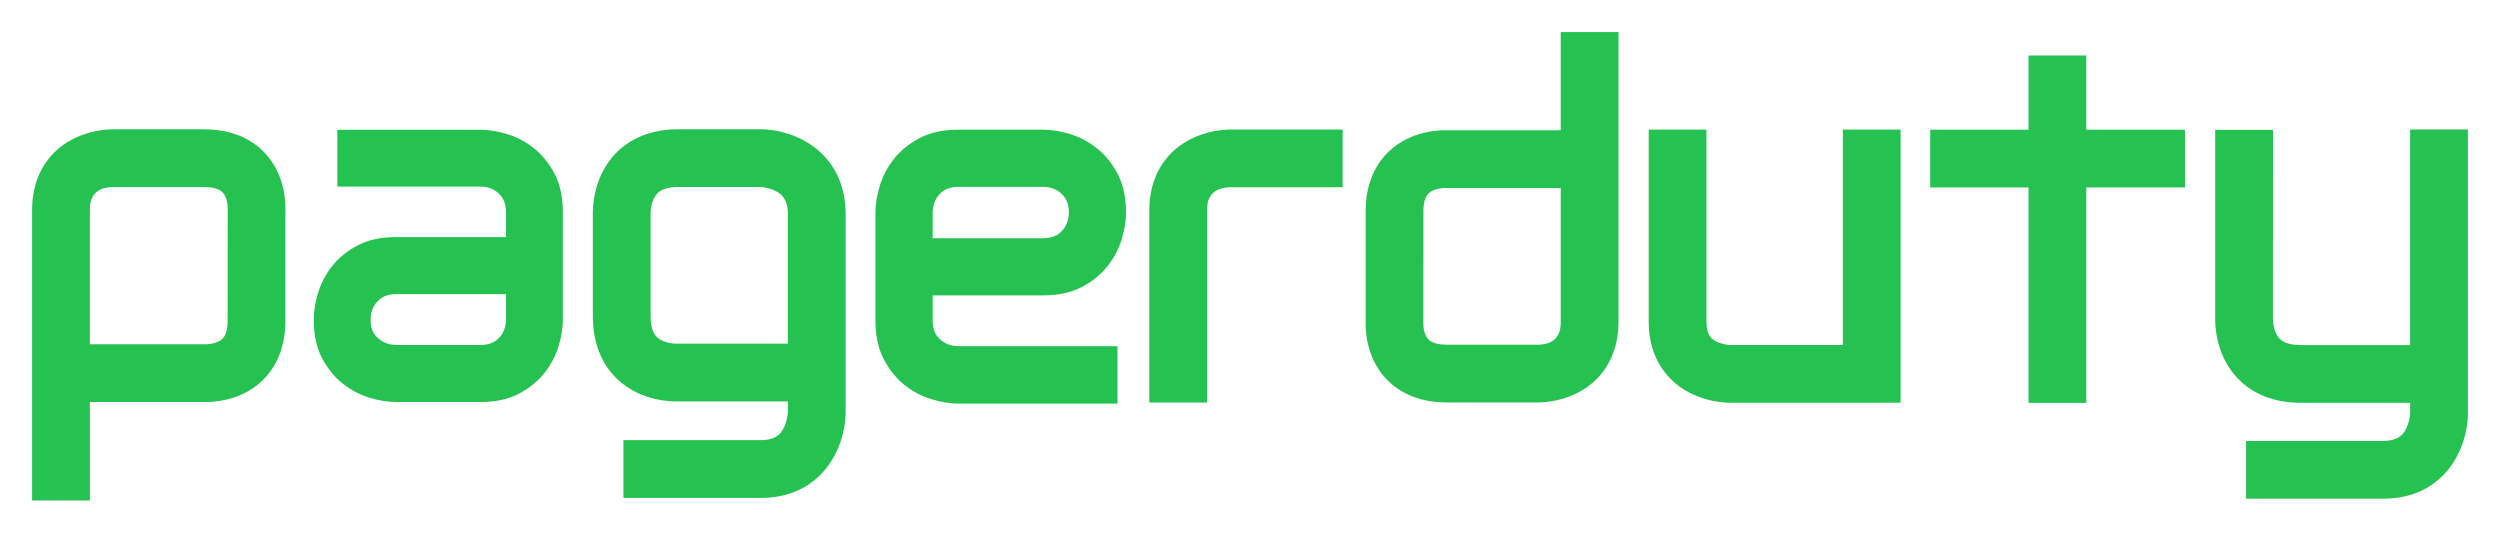
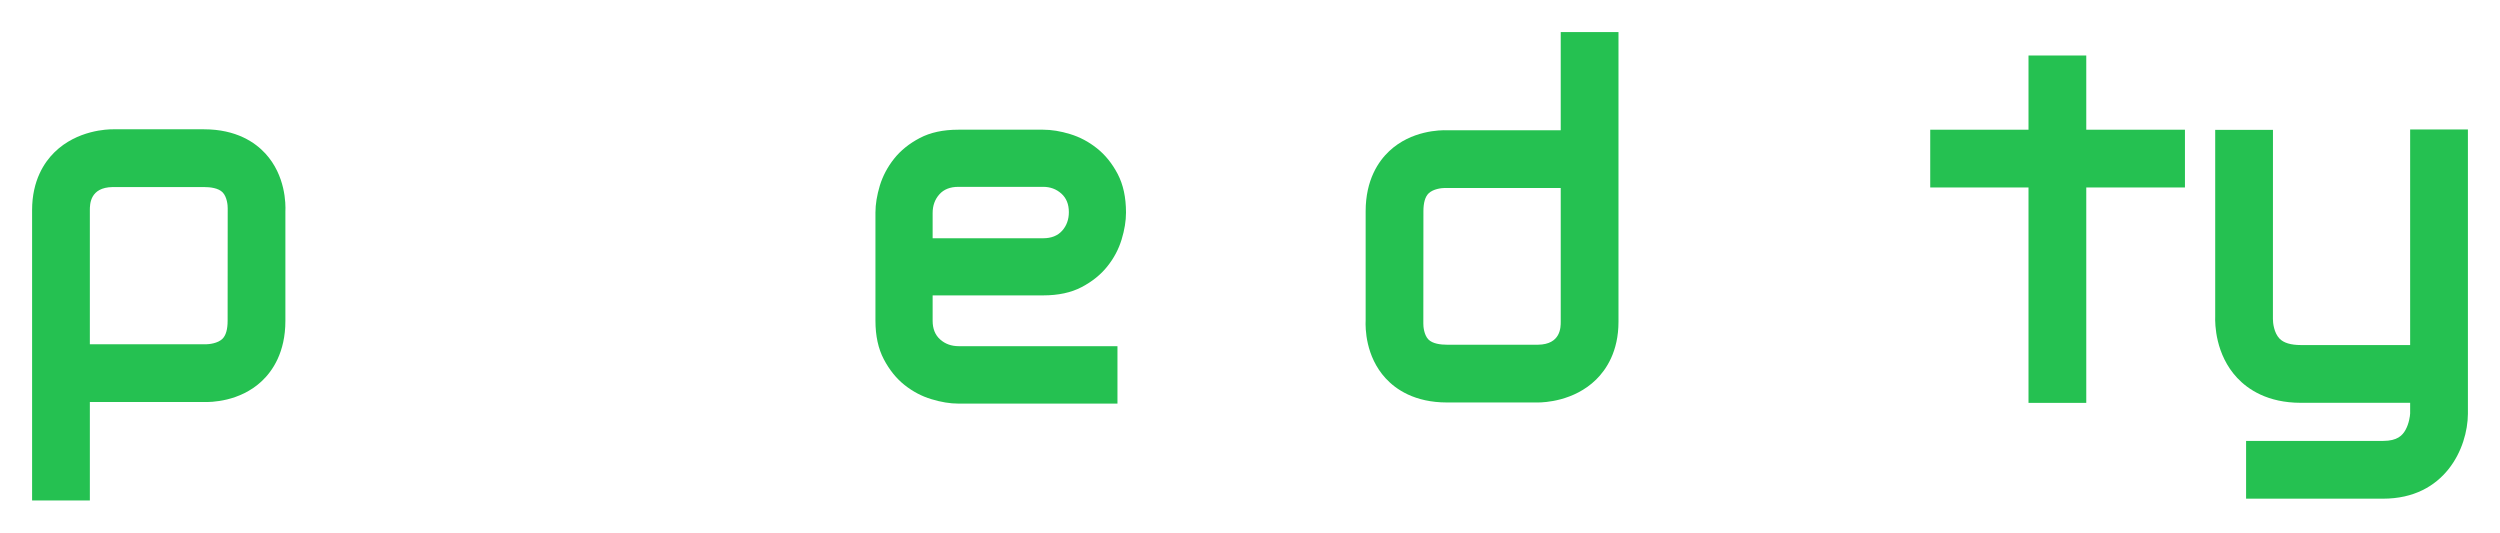
<svg xmlns="http://www.w3.org/2000/svg" xmlns:ns1="http://sodipodi.sourceforge.net/DTD/sodipodi-0.dtd" xmlns:ns2="http://www.inkscape.org/namespaces/inkscape" version="1.1" id="Layer_1" x="0px" y="0px" viewBox="0 0 779.068 165.964" enable-background="new 0 0 1307 156" xml:space="preserve" ns1:docname="pagerduty.svg" width="779.068" height="165.964" ns2:version="0.92.3 (unknown)">
  <defs id="defs63" />
  <ns1:namedview pagecolor="#ffffff" bordercolor="#666666" borderopacity="1" objecttolerance="10" gridtolerance="10" guidetolerance="10" ns2:pageopacity="0" ns2:pageshadow="2" ns2:window-width="1458" ns2:window-height="751" id="namedview61" showgrid="false" fit-margin-top="10" fit-margin-left="10" fit-margin-right="10" fit-margin-bottom="10" ns2:zoom="0.19892884" ns2:cx="665.52485" ns2:cy="52.802453" ns2:window-x="0" ns2:window-y="0" ns2:window-maximized="0" ns2:current-layer="Layer_1" />
  <g id="g38" transform="translate(1.971,5)">
    <g id="g4">
-       <path d="m 170.847,49.166 c -1.721,-3.269 -3.862,-5.93 -6.421,-7.955 -2.56,-2.039 -5.337,-3.514 -8.316,-4.411 -2.994,-0.911 -5.771,-1.36 -8.359,-1.36 h -44.603 v 17.702 h 44.603 c 2.3,0 4.194,0.723 5.698,2.155 1.519,1.432 2.271,3.37 2.271,5.799 v 7.781 h -34.248 c -4.686,0 -8.663,0.853 -11.946,2.574 -3.269,1.721 -5.915,3.862 -7.955,6.422 -2.025,2.56 -3.5,5.337 -4.411,8.359 -0.911,3.008 -1.36,5.8 -1.36,8.388 0,4.686 0.868,8.663 2.574,11.932 1.721,3.269 3.862,5.93 6.422,7.955 2.56,2.039 5.337,3.5 8.316,4.411 2.994,0.911 5.771,1.359 8.359,1.359 h 26.279 c 4.686,0 8.663,-0.853 11.946,-2.574 3.269,-1.721 5.915,-3.862 7.955,-6.422 2.024,-2.56 3.5,-5.322 4.411,-8.316 0.911,-2.98 1.36,-5.771 1.36,-8.345 V 61.098 c -0.001,-4.686 -0.854,-8.663 -2.575,-11.932 z m -15.128,45.312 c 0,2.285 -0.694,4.194 -2.083,5.727 -1.388,1.533 -3.355,2.3 -5.886,2.3 h -26.134 c -2.198,0 -4.107,-0.68 -5.698,-2.039 -1.605,-1.374 -2.401,-3.268 -2.401,-5.713 0,-2.285 0.68,-4.208 2.068,-5.771 1.388,-1.547 3.355,-2.329 5.886,-2.329 h 34.248 z" id="path2" ns2:connector-curvature="0" style="fill:#25c151" />
-     </g>
+       </g>
    <g id="g8">
      <path d="m 323.114,87.051 c 4.699,0 8.714,-0.858 12.002,-2.59 3.288,-1.731 5.965,-3.884 8.001,-6.459 2.051,-2.561 3.521,-5.354 4.437,-8.365 0.917,-2.997 1.368,-5.805 1.368,-8.394 0,-4.714 -0.858,-8.714 -2.59,-12.017 -1.731,-3.288 -3.884,-5.965 -6.459,-8.001 -2.575,-2.051 -5.354,-3.521 -8.365,-4.437 -2.997,-0.917 -5.805,-1.368 -8.394,-1.368 h -26.448 c -4.714,0 -8.714,0.858 -12.002,2.59 -3.302,1.731 -5.965,3.884 -8.016,6.459 -2.037,2.575 -3.521,5.368 -4.437,8.365 -0.902,3.011 -1.368,5.805 -1.368,8.409 V 94.95 c 0,4.714 0.873,8.714 2.604,12.002 1.731,3.302 3.884,5.965 6.445,8.016 2.575,2.037 5.368,3.521 8.38,4.423 2.997,0.917 5.805,1.382 8.394,1.382 h 49.594 v -17.894 h -49.448 c -2.313,0 -4.248,-0.698 -5.805,-2.095 -1.571,-1.397 -2.343,-3.331 -2.343,-5.834 v -7.899 z m -34.45,-25.663 c 0,-2.313 0.698,-4.248 2.095,-5.819 1.382,-1.557 3.361,-2.342 5.906,-2.342 h 26.448 c 2.211,0 4.088,0.698 5.659,2.095 1.557,1.397 2.342,3.317 2.342,5.776 0,2.299 -0.698,4.248 -2.095,5.805 -1.397,1.557 -3.361,2.343 -5.906,2.343 h -34.45 v -7.858 z" id="path6" ns2:connector-curvature="0" style="fill:#25c151" />
    </g>
    <g id="g12">
      <path d="m 477.297,120.422 c -0.036,0 -0.069,0 -0.1,0 h -28.259 c -10.068,0 -15.945,-4.094 -19.103,-7.529 -6.298,-6.851 -6.345,-15.702 -6.232,-18.063 V 60.85 c 0,-9.816 4.005,-15.627 7.363,-18.774 6.885,-6.448 15.898,-6.558 18.086,-6.483 h 35.342 V 5 h 18 v 90.267 c 0,9.24 -3.795,14.902 -6.979,18.024 -6.908,6.776 -16.246,7.131 -18.118,7.131 z M 441.578,95.794 c -0.024,0.935 0.202,3.543 1.553,4.964 1.309,1.375 3.881,1.664 5.808,1.664 h 28.387 c 7.069,-0.097 7.069,-5.408 7.069,-7.155 V 53.593 l -36.079,-0.014 c -0.013,0 -0.026,0 -0.041,0 -0.993,0 -3.615,0.29 -5.049,1.678 -1.076,1.042 -1.622,2.924 -1.622,5.593 z" id="path10" ns2:connector-curvature="0" style="fill:#25c151" />
    </g>
    <g id="g16">
      <path d="m 26.029,150.964 h -18 V 60.485 c 0,-9.255 3.8,-14.924 6.988,-18.051 7.059,-6.924 16.622,-7.159 18.251,-7.142 h 28.321 c 10.084,0 15.97,4.1 19.132,7.54 6.308,6.863 6.354,15.729 6.242,18.092 v 34.06 c 0,9.832 -4.01,15.651 -7.374,18.802 -6.893,6.457 -15.914,6.567 -18.114,6.493 H 26.029 Z m 36.183,-48.672 c 0.945,-0.012 3.655,-0.271 5.118,-1.688 1.083,-1.049 1.633,-2.94 1.633,-5.621 L 68.988,59.959 C 69.013,59.02 68.785,56.397 67.426,54.967 66.11,53.583 63.526,53.292 61.59,53.292 H 33.135 c -7.106,0.097 -7.106,5.437 -7.106,7.193 v 41.792 z" id="path14" ns2:connector-curvature="0" style="fill:#25c151" />
    </g>
    <g id="g20">
-       <path d="m 374.186,120.443 h -18 V 60.58 c 0,-9.219 3.787,-14.883 6.964,-18.011 7.093,-6.984 16.763,-7.209 18.292,-7.208 h 34.995 v 18 h -35.069 c -7.183,0.115 -7.183,5.461 -7.183,7.22 v 59.862 z" id="path18" ns2:connector-curvature="0" style="fill:#25c151" />
-     </g>
+       </g>
    <g id="g24">
-       <path d="m 536.984,120.506 c -1.373,0 -11.145,-0.268 -18.267,-7.334 -3.152,-3.128 -6.91,-8.776 -6.91,-17.916 V 35.381 h 18 v 59.875 c 0,3.936 1.355,5.231 2.821,6.044 1.699,0.943 3.796,1.19 4.473,1.207 h 35.206 V 35.381 h 18 v 85.125 h -53.25 c -0.02,0 -0.044,0 -0.073,0 z" id="path22" ns2:connector-curvature="0" style="fill:#25c151" />
-     </g>
+       </g>
    <g id="g28">
-       <path d="m 235.056,150.167 h -42.745 v -18 h 42.745 c 4.498,0 6.082,-1.757 7.038,-3.475 1.096,-1.97 1.42,-4.349 1.458,-5.166 v -3.437 h -33.954 c -2.266,0.085 -11.803,-0.003 -19.079,-6.813 -3.536,-3.309 -7.75,-9.432 -7.75,-19.812 v -31.37 c -0.067,-2.17 0.054,-11.825 6.966,-19.139 3.31,-3.503 9.411,-7.678 19.68,-7.678 h 25.562 c 10.682,0 26.573,7.077 26.573,26.573 v 61.823 c -0.1,10.701 -7.24,26.494 -26.494,26.494 z m -34.296,-88.703 0.028,0.33 -0.018,0.128 v 31.542 c 0,3.153 0.689,5.397 2.049,6.67 2.116,1.98 5.95,1.973 5.981,1.975 l 0.595,-0.02 h 34.157 V 61.85 c 0,-4.777 -1.927,-6.384 -3.812,-7.327 -2.268,-1.134 -4.739,-1.247 -4.762,-1.247 h -25.562 c -3.06,0 -5.262,0.668 -6.545,1.987 -1.783,1.832 -2.126,5.028 -2.111,6.201 z" id="path26" ns2:connector-curvature="0" style="fill:#25c151" />
-     </g>
+       </g>
    <g id="g32">
      <path d="M 740.658,150.401 H 697.97 v -18 h 42.688 c 4.484,0 6.055,-1.739 7,-3.44 1.086,-1.955 1.402,-4.318 1.438,-5.126 v -3.309 h -34.062 c -10.372,0 -16.502,-4.212 -19.818,-7.746 -6.853,-7.302 -6.949,-16.893 -6.869,-19.136 v -58.18 h 18 l -0.014,58.907 c -0.02,1.176 0.306,4.332 2.06,6.146 1.289,1.333 3.523,2.009 6.642,2.009 h 34.062 V 35.339 h 18 v 88.625 c -0.077,10.665 -7.181,26.437 -26.439,26.437 z" id="path30" ns2:connector-curvature="0" style="fill:#25c151" />
    </g>
    <g id="g36">
      <polygon points="630.167,12.297 648.167,12.297 648.167,35.422 678.917,35.422 678.917,53.422 648.167,53.422 648.167,120.547 630.167,120.547 630.167,53.422 599.542,53.422 599.542,35.422 630.167,35.422 " id="polygon34" style="fill:#25c151" />
    </g>
  </g>
</svg>